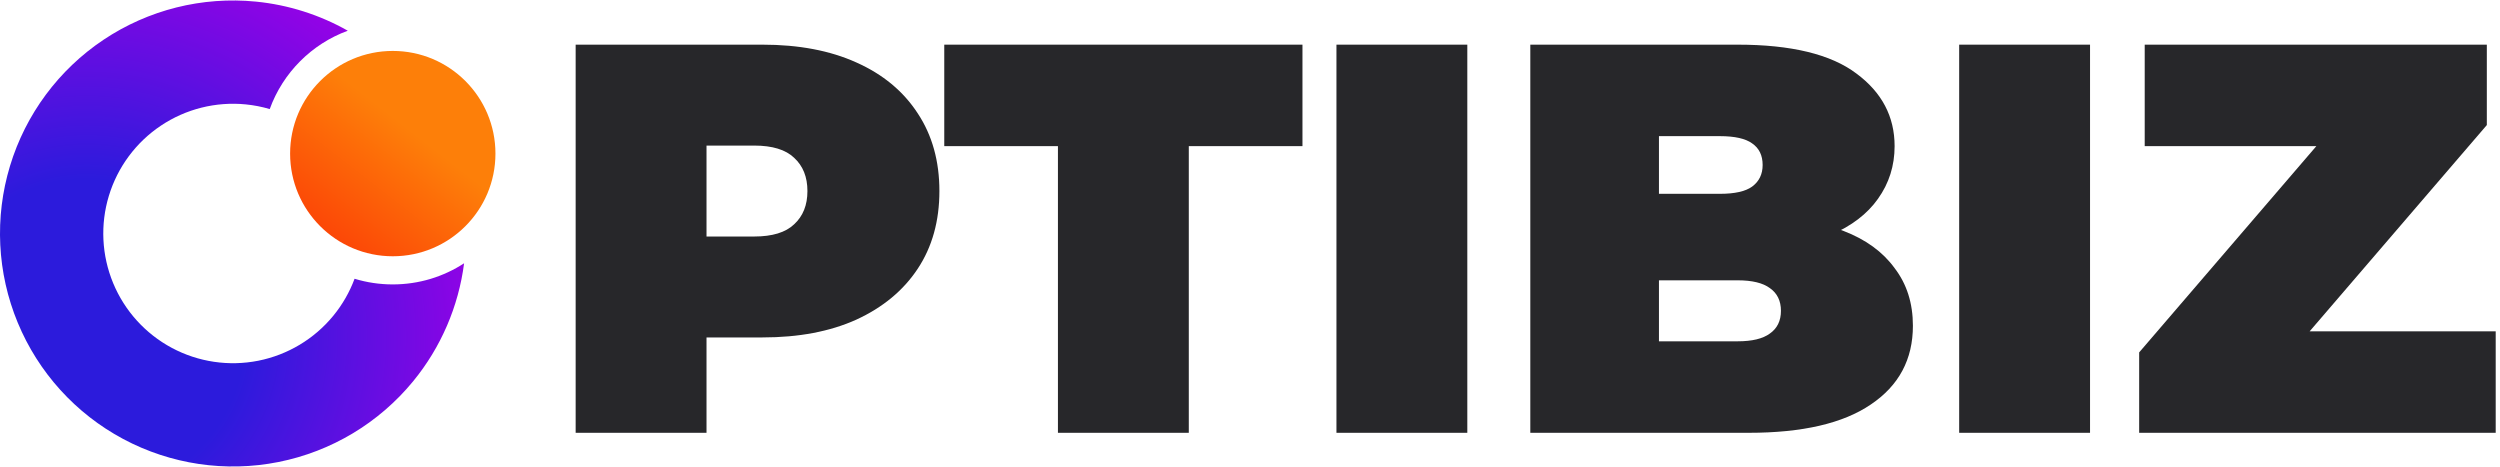
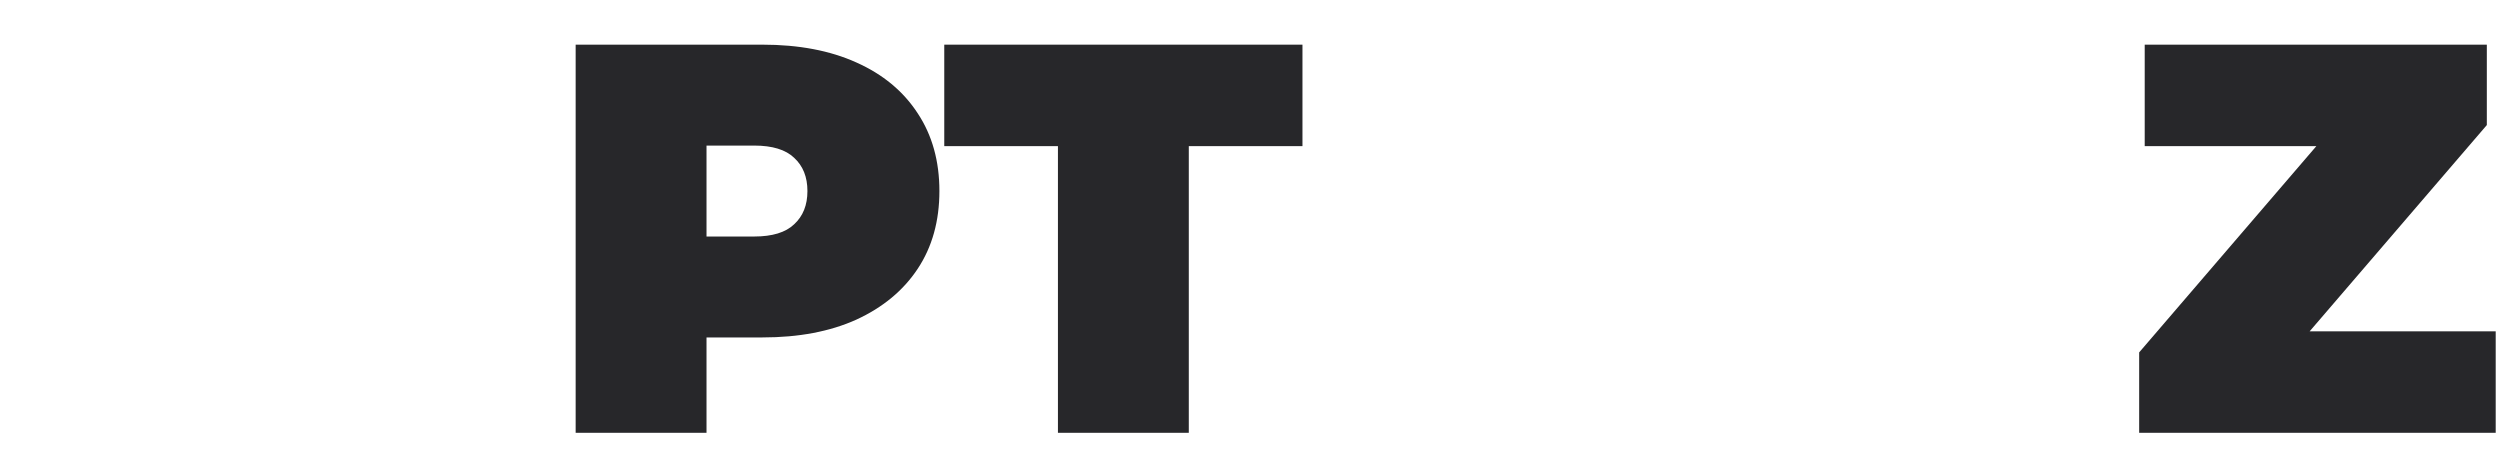
<svg xmlns="http://www.w3.org/2000/svg" width="439" height="82" viewBox="0 0 439 82" fill="none">
  <path d="M101.085 76V7.842H133.898C140.26 7.842 145.745 8.881 150.353 10.958C155.027 13.035 158.63 16.021 161.161 19.916C163.693 23.746 164.959 28.29 164.959 33.548C164.959 38.805 163.693 43.349 161.161 47.179C158.63 51.009 155.027 53.995 150.353 56.137C145.745 58.214 140.26 59.253 133.898 59.253H113.84L124.064 49.419V76H101.085ZM124.064 51.95L113.84 41.532H132.438C135.618 41.532 137.955 40.818 139.448 39.39C141.006 37.962 141.785 36.014 141.785 33.548C141.785 31.081 141.006 29.134 139.448 27.705C137.955 26.277 135.618 25.563 132.438 25.563H113.84L124.064 15.145V51.95Z" fill="#27272A" />
  <path d="M185.773 76V25.661H165.813V7.842H228.713V25.661H208.752V76H185.773Z" fill="#27272A" />
-   <path d="M234.681 76V7.842H257.66V76H234.681Z" fill="#27272A" />
-   <path d="M268.722 76V7.842H305.138C314.55 7.842 321.496 9.53 325.975 12.905C330.454 16.216 332.693 20.468 332.693 25.661C332.693 29.101 331.72 32.184 329.772 34.911C327.89 37.572 325.131 39.682 321.496 41.24C317.861 42.798 313.382 43.577 308.059 43.577L310.006 38.319C315.329 38.319 319.906 39.065 323.735 40.558C327.63 42.051 330.616 44.226 332.693 47.082C334.835 49.873 335.906 53.248 335.906 57.208C335.906 63.115 333.44 67.724 328.506 71.034C323.638 74.345 316.498 76 307.085 76H268.722ZM291.312 59.934H305.138C307.67 59.934 309.552 59.48 310.785 58.571C312.084 57.663 312.733 56.332 312.733 54.579C312.733 52.827 312.084 51.496 310.785 50.587C309.552 49.678 307.67 49.224 305.138 49.224H289.754V34.034H302.022C304.619 34.034 306.501 33.612 307.67 32.769C308.903 31.86 309.52 30.594 309.52 28.971C309.52 27.284 308.903 26.018 307.67 25.174C306.501 24.33 304.619 23.908 302.022 23.908H291.312V59.934Z" fill="#27272A" />
-   <path d="M344.031 76V7.842H367.01V76H344.031Z" fill="#27272A" />
+   <path d="M344.031 76H367.01V76H344.031Z" fill="#27272A" />
  <path d="M375.637 76V61.882L413.611 17.677L416.435 25.661H376.611V7.842H436.687V21.961L398.714 66.166L395.89 58.182H438.245V76H375.637Z" fill="#27272A" />
-   <path fill-rule="evenodd" clip-rule="evenodd" d="M47.365 19.153C45.996 18.749 44.585 18.472 43.148 18.33C37.904 17.814 32.642 19.132 28.26 22.06C23.878 24.988 20.647 29.344 19.117 34.388C17.587 39.431 17.853 44.848 19.87 49.717C21.887 54.586 25.53 58.605 30.177 61.09C34.825 63.574 40.191 64.37 45.359 63.342C50.528 62.313 55.181 59.525 58.524 55.451C60.133 53.491 61.391 51.291 62.263 48.949C64.385 49.596 66.638 49.944 68.972 49.944C73.592 49.944 77.893 48.58 81.495 46.233C80.518 53.809 77.434 60.998 72.544 66.957C66.538 74.274 58.182 79.283 48.898 81.129C39.614 82.976 29.976 81.546 21.628 77.084C13.28 72.622 6.737 65.403 3.115 56.658C-0.508 47.912 -0.986 38.181 1.762 29.123C4.51 20.064 10.313 12.239 18.184 6.98C26.055 1.721 35.505 -0.646 44.926 0.282C50.646 0.845 56.14 2.602 61.073 5.394C54.713 7.723 49.671 12.783 47.365 19.153Z" fill="url(#paint0_radial_12682_28284)" />
-   <circle cx="68.972" cy="26.972" r="18.028" fill="url(#paint1_linear_12682_28284)" />
  <defs>
    <radialGradient id="paint0_radial_12682_28284" cx="0" cy="0" r="1" gradientUnits="userSpaceOnUse" gradientTransform="translate(15.197 59.12) rotate(-25.755) scale(73.983 73.983)">
      <stop offset="0.375" stop-color="#2C1BDC" />
      <stop offset="1" stop-color="#9E00E7" />
    </radialGradient>
    <linearGradient id="paint1_linear_12682_28284" x1="55" y1="38.5" x2="69" y2="20.5" gradientUnits="userSpaceOnUse">
      <stop stop-color="#FC4807" />
      <stop offset="1" stop-color="#FD7F09" />
    </linearGradient>
  </defs>
</svg>